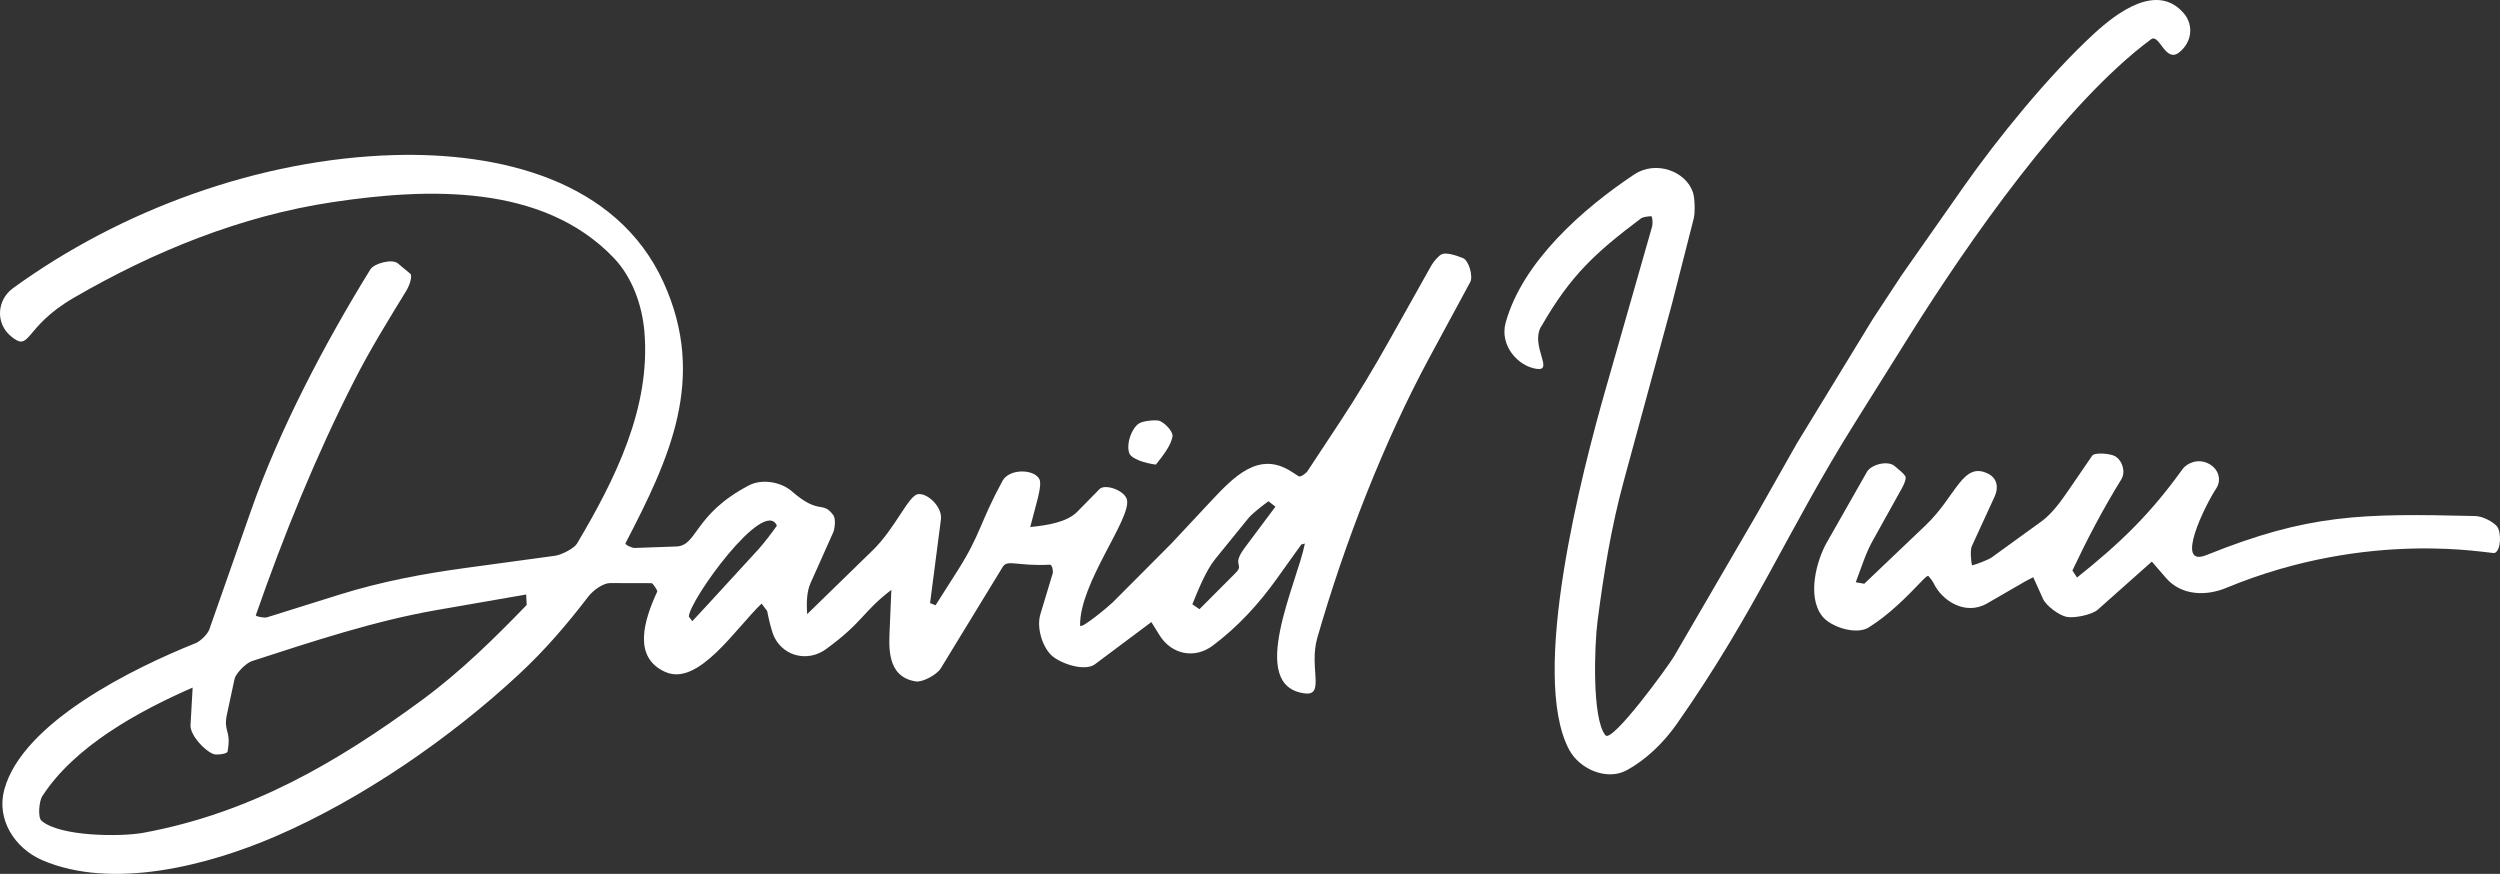
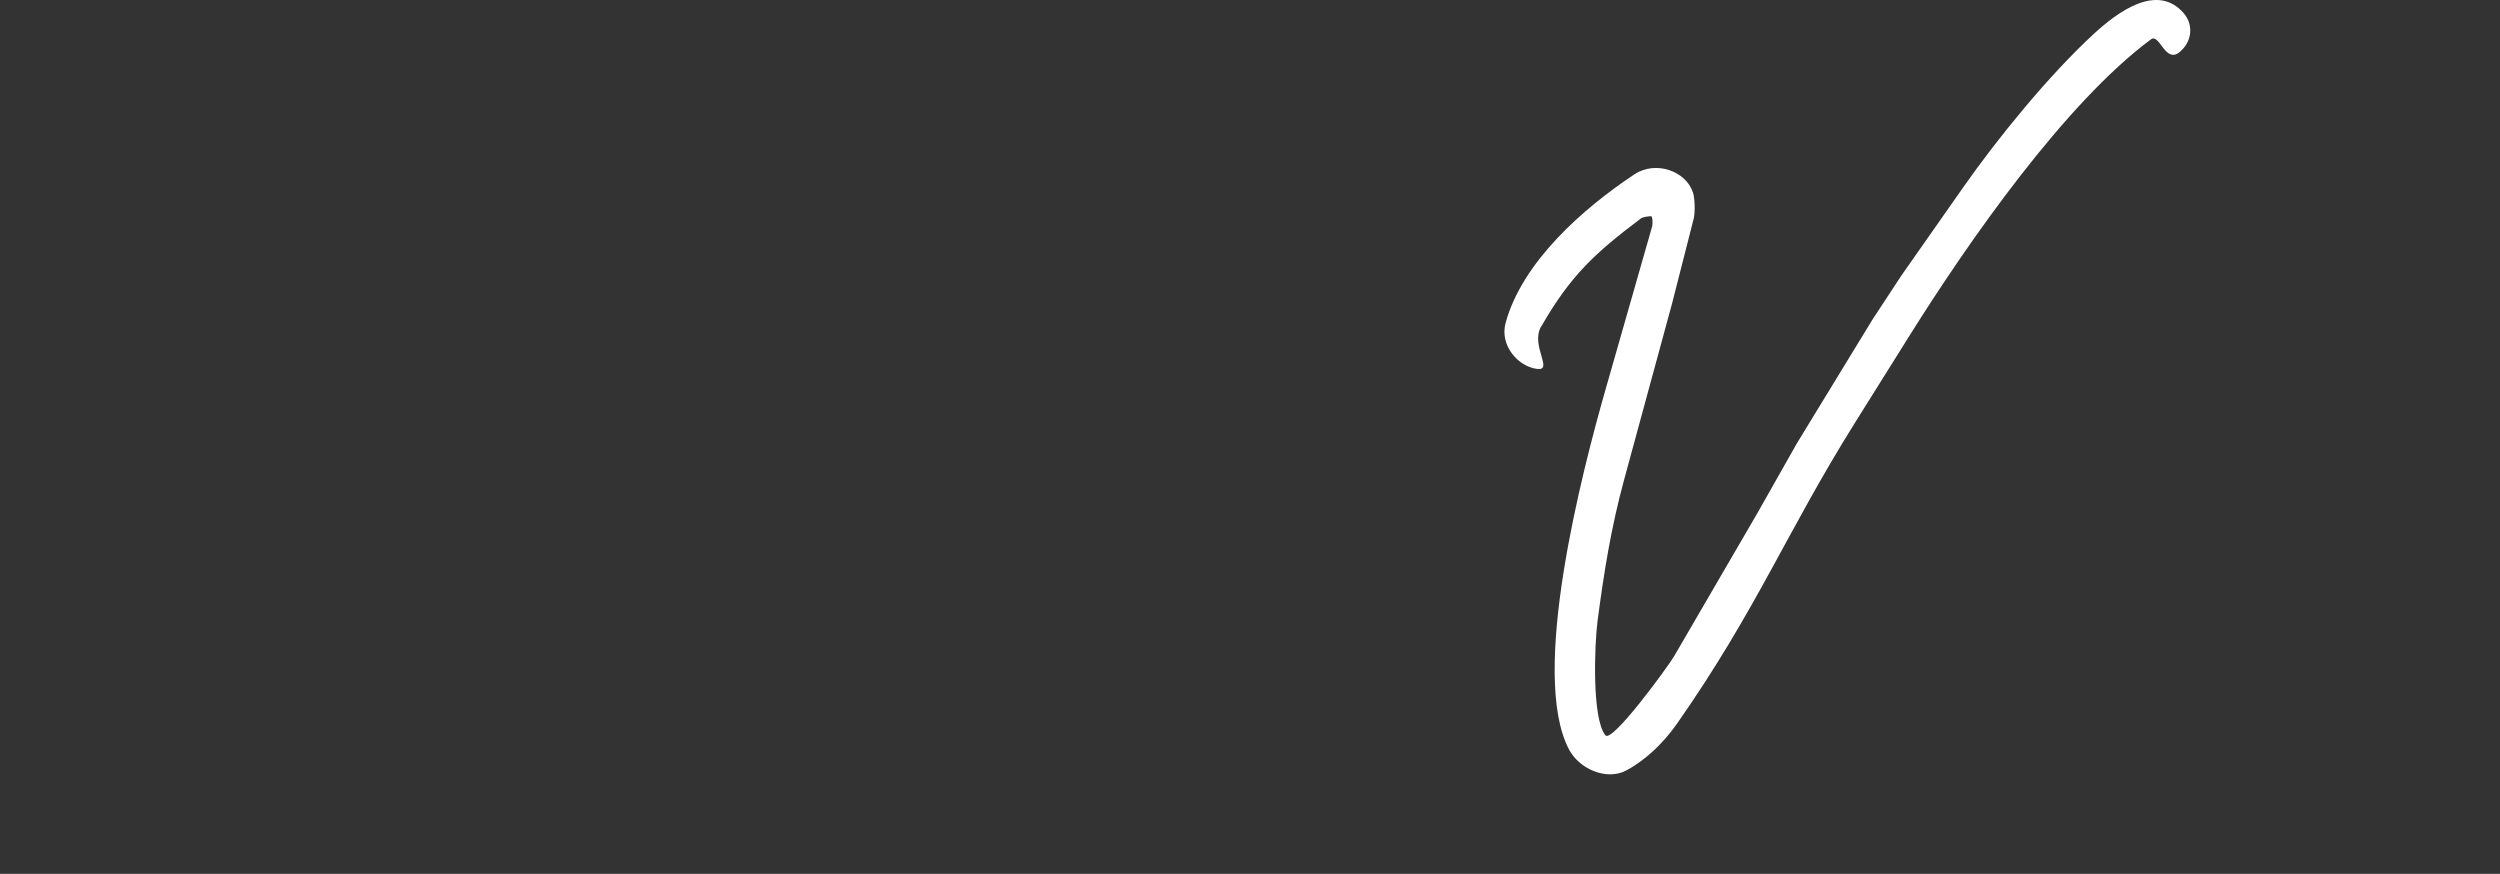
<svg xmlns="http://www.w3.org/2000/svg" width="226" height="79" viewBox="0 0 226 79" fill="none">
  <rect x="0" y="0" width="226" height="79" fill="#333333" stroke="none" />
-   <path d="M50.245 50.226C50.785 50.15 51.92 49.553 52.157 49.148C55.604 43.343 58.834 36.875 58.256 30.005C58.053 27.579 57.155 25.056 55.471 23.298C49.031 16.579 38.604 16.993 30.09 18.27C21.796 19.511 13.934 22.71 6.692 26.907C2.056 29.592 2.817 31.922 0.975 30.385C-0.413 29.224 -0.297 27.119 1.183 26.046C10.936 18.959 23.488 14.366 35.623 14.019C45.044 13.752 55.762 16.203 60.002 25.566C63.931 34.248 60.501 41.489 56.548 49.102C56.481 49.257 57.142 49.541 57.367 49.536L61.133 49.403C63.071 49.336 62.688 46.509 67.698 43.882C68.903 43.247 70.633 43.581 71.577 44.408C74.109 46.626 74.333 45.198 75.343 46.588C75.56 46.885 75.476 47.778 75.323 48.125L73.265 52.731C72.949 53.441 72.886 54.456 72.969 55.517L78.906 49.733C80.914 47.774 82.12 44.834 82.96 44.676C83.8 44.517 85.209 45.807 85.059 46.96L84.078 54.519L84.573 54.719L86.573 51.575C88.668 48.275 88.564 47.265 90.626 43.473C91.25 42.329 93.52 42.391 93.969 43.335C94.168 43.753 93.848 44.939 93.719 45.419L93.133 47.645C94.655 47.49 96.447 47.219 97.394 46.254L99.394 44.216C99.901 43.698 101.706 44.346 101.88 45.189C102.242 46.947 97.586 52.723 97.64 56.536C97.648 56.982 100.317 54.727 100.571 54.473L105.88 49.148L109.364 45.419C111.521 43.114 113.775 40.704 116.76 42.642L117.4 43.055C117.562 43.16 118.073 42.776 118.177 42.621L121.138 38.132C122.78 35.643 124.239 33.187 125.686 30.611L129.382 24.021C129.577 23.674 130.026 23.127 130.33 22.985C130.708 22.806 131.568 23.052 132.259 23.336C132.782 23.553 133.186 24.981 132.911 25.495L129.253 32.26C125.091 39.961 121.549 49.081 119.08 57.676C118.323 60.315 119.782 62.892 117.99 62.687C112.652 62.069 117.279 52.677 117.961 49.136C118.281 49.056 117.928 49.144 117.641 49.219L115.429 52.309C113.783 54.611 111.9 56.665 109.638 58.361C107.963 59.613 105.896 59.15 104.82 57.421L104.084 56.235L98.978 60.052C98.076 60.724 95.927 60.014 95.095 59.279C94.264 58.544 93.674 56.778 94.052 55.521L95.166 51.829C95.228 51.616 95.116 51.036 94.912 51.048C91.907 51.203 91.079 50.535 90.643 51.253L85.051 60.411C84.668 61.033 83.371 61.689 82.798 61.601C80.095 61.188 80.366 58.369 80.436 56.703L80.578 53.324C77.954 55.329 78.058 56.214 74.666 58.686C73.098 59.826 70.949 59.4 70.034 57.667C69.756 57.141 69.498 55.984 69.353 55.237C69.236 55.066 68.775 54.468 68.841 54.569C66.467 56.849 63.129 62.069 60.152 60.749C57.175 59.43 58.206 56.085 59.425 53.454C59.404 53.32 59.059 52.802 58.934 52.719L55.147 52.71C54.527 52.71 53.625 53.358 53.18 53.934C51.222 56.486 49.247 58.786 46.927 60.941C40.691 66.742 32.676 72.263 24.881 75.62C18.794 78.243 10.138 80.485 3.815 77.758C1.349 76.693 -0.351 74.088 0.389 71.377C2.044 65.284 12.109 60.373 17.701 58.135C18.075 57.985 18.761 57.362 18.923 56.899L22.706 46.116C25.259 38.842 29.358 31.028 33.474 24.367C33.831 23.787 35.461 23.39 35.952 23.799L37.087 24.743C37.328 24.944 36.983 25.863 36.775 26.209C35.178 28.819 33.482 31.55 32.027 34.407C28.56 41.201 25.637 48.405 23.122 55.629C23.172 55.746 23.92 55.876 24.128 55.809L30.622 53.775C34.463 52.572 38.255 51.863 42.192 51.328L50.257 50.23L50.245 50.226ZM111.688 51.804C112.536 50.952 111.28 51.186 112.523 49.52L115.3 45.803L114.669 45.31C114.157 45.69 113.201 46.417 112.852 46.847L109.854 50.539C109.031 51.554 108.316 53.32 107.788 54.627L108.432 55.07L111.688 51.804ZM64.206 54.406L68.55 49.67C68.978 49.203 69.814 48.133 70.23 47.52C69.086 44.876 62.281 54.314 62.272 55.742C62.484 56.018 62.709 56.314 62.588 56.151L64.21 54.406H64.206ZM3.823 71.966C3.54 72.405 3.391 73.887 3.757 74.2C5.407 75.629 10.895 75.662 12.953 75.286C22.565 73.515 30.401 68.984 38.205 63.242C41.622 60.728 44.707 57.697 47.613 54.69L47.568 53.742L39.431 55.157C33.823 56.135 28.123 58.031 22.785 59.76C22.22 59.943 21.305 60.895 21.205 61.367L20.519 64.562C20.166 66.212 20.931 65.944 20.573 67.936C20.528 68.178 19.559 68.258 19.322 68.174C18.461 67.869 17.173 66.416 17.223 65.56L17.414 62.157C12.562 64.274 6.733 67.456 3.827 71.97L3.823 71.966Z" fill="white" />
  <path d="M139.319 29.509C138.322 31.248 140.499 33.555 138.933 33.348C137.213 33.12 135.547 31.211 136.112 29.17C137.624 23.679 143.083 18.86 147.741 15.767C149.689 14.471 152.414 15.473 153.046 17.406C153.225 17.957 153.241 19.253 153.112 19.758L151.156 27.431L146.798 43.447C145.651 47.662 144.99 51.773 144.421 56.121C144.135 58.311 143.898 64.978 145.132 66.472C145.734 67.205 150.832 60.2 151.338 59.326L158.854 46.411L162.435 40.084L169.277 28.88L171.874 24.926L177.466 16.947C180.632 12.429 185.235 6.794 189.265 3.076C191.408 1.101 195.014 -1.595 197.416 1.204C198.342 2.285 198.143 3.842 196.988 4.744C195.737 5.722 195.21 2.993 194.454 3.552C186.685 9.303 177.948 21.837 172.63 30.325L167.69 38.213C161.529 48.051 158.8 55.127 151.6 65.421C150.429 67.098 148.812 68.684 147.034 69.64C145.256 70.597 142.78 69.537 141.841 67.756C138.252 60.97 143.004 42.681 145.152 35.17L149.357 20.458C149.419 20.234 149.394 19.551 149.261 19.547C149.062 19.547 148.522 19.609 148.347 19.742C144.218 22.847 141.974 24.897 139.328 29.518L139.319 29.509Z" fill="white" />
-   <path d="M164.707 55.673C163.323 53.864 164.249 50.61 165.13 49.062L168.762 42.673C169.16 41.969 170.649 41.619 171.253 42.113C171.744 42.514 172.092 42.813 172.235 43.035C172.377 43.256 172.084 43.867 171.933 44.135L169.278 48.906C168.67 49.999 168.292 51.22 167.76 52.636L168.527 52.772L174.084 47.479C176.848 44.847 177.435 41.65 179.75 42.836C180.584 43.264 180.664 44.131 180.32 44.874L178.244 49.396C178.093 49.723 178.181 50.894 178.286 51.111C178.693 51.002 179.716 50.629 180.069 50.376L184.552 47.133C185.504 46.445 186.351 45.263 187.051 44.236L189.127 41.203C189.362 40.861 190.809 41.005 191.203 41.242C191.912 41.67 192.16 42.696 191.769 43.33C190.092 46.048 188.687 48.731 187.345 51.574C187.42 51.702 187.634 52.014 187.764 52.208C191.673 49.085 194.345 46.519 197.28 42.44C197.75 41.786 198.748 41.471 199.599 41.884C200.56 42.346 200.87 43.373 200.338 44.17C199.402 45.574 196.504 51.368 199.453 50.182C208.708 46.457 213.464 46.402 223.777 46.651C224.431 46.667 225.371 47.164 225.723 47.577C226.13 48.055 226.113 49.778 225.509 49.991C225.207 50.1 214.257 47.759 201.252 53.145C199.356 53.931 197.154 53.806 195.817 52.258L194.525 50.769L189.643 55.109C189.102 55.587 187.538 55.894 186.846 55.77C186.154 55.645 184.971 54.763 184.694 54.148L183.805 52.181C183.805 52.181 183.285 52.441 183.147 52.519L179.641 54.545C177.64 55.704 175.514 54.261 174.801 52.717C174.726 52.554 174.436 52.192 174.344 52.084C174.252 51.975 173.891 52.363 173.748 52.511C172.264 54.055 170.821 55.525 168.942 56.715C167.806 57.434 165.474 56.684 164.702 55.673H164.707Z" fill="white" />
-   <path d="M104.492 42C103.557 41.88 102.254 41.504 102.075 40.939C101.803 40.082 102.309 38.694 102.972 38.276C103.323 38.054 104.329 37.949 104.73 38.024C105.214 38.118 106.074 39.006 105.995 39.457C105.853 40.247 105.214 41.093 104.492 42Z" fill="white" />
</svg>